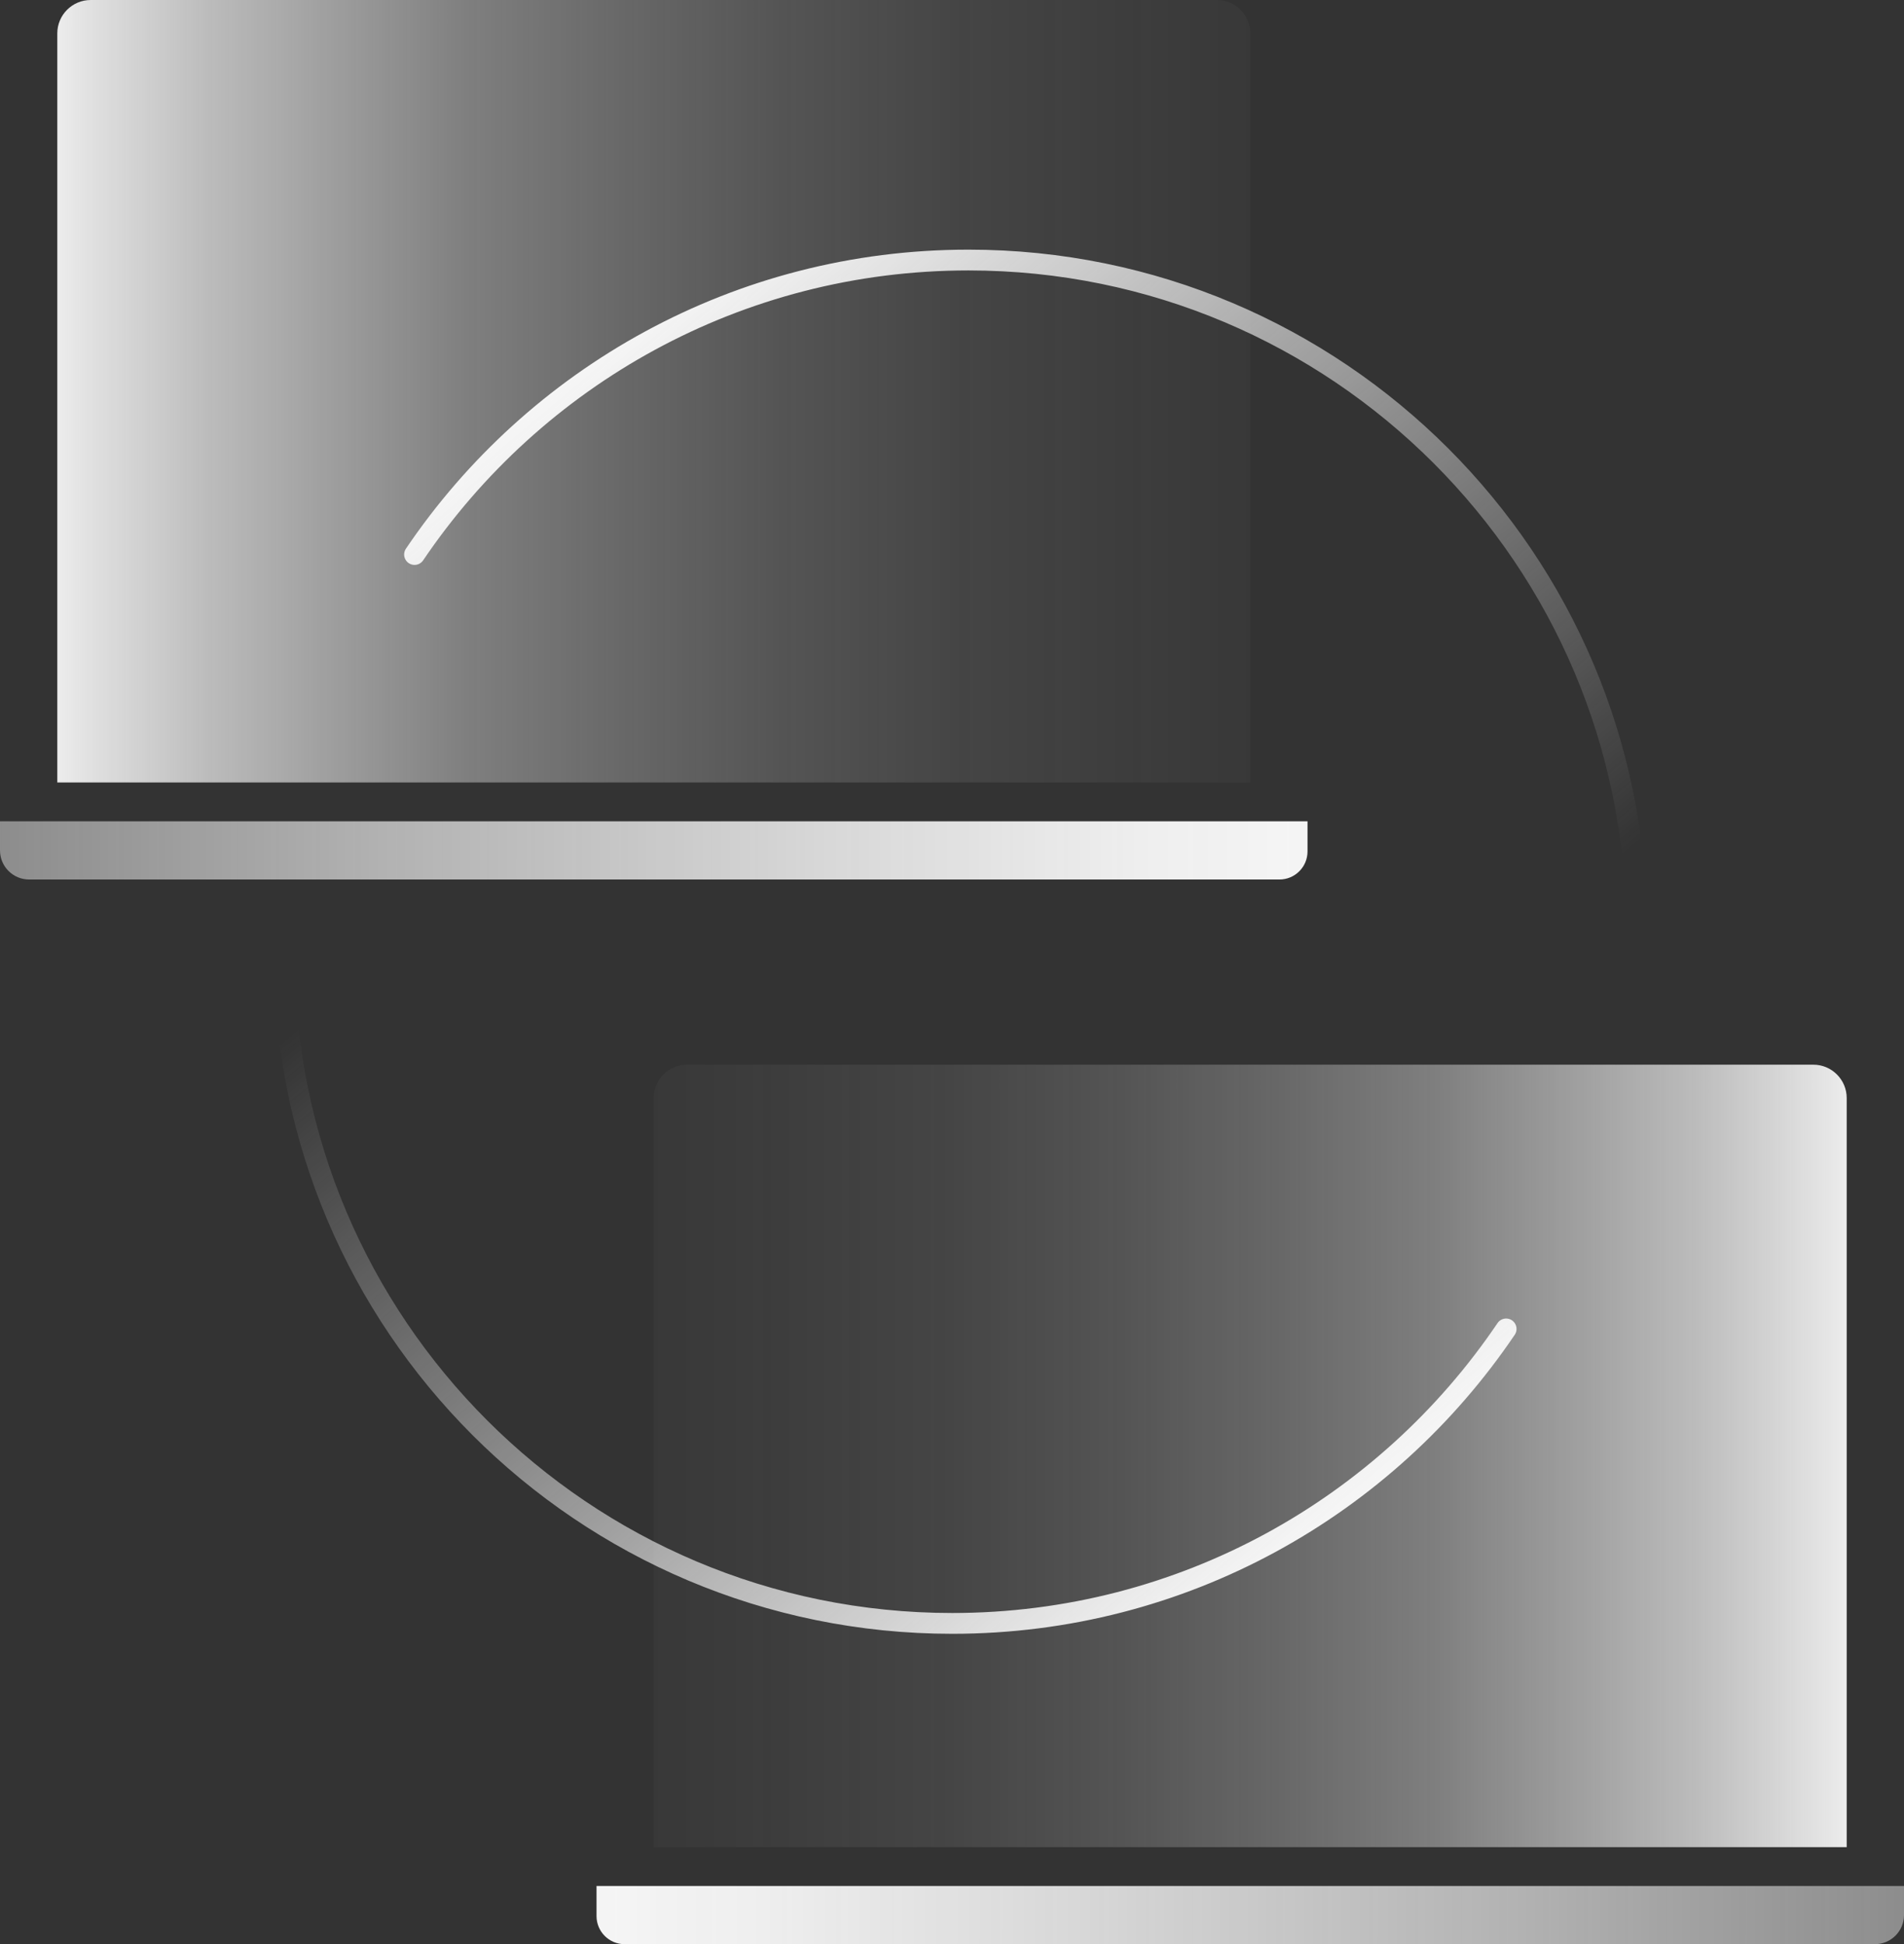
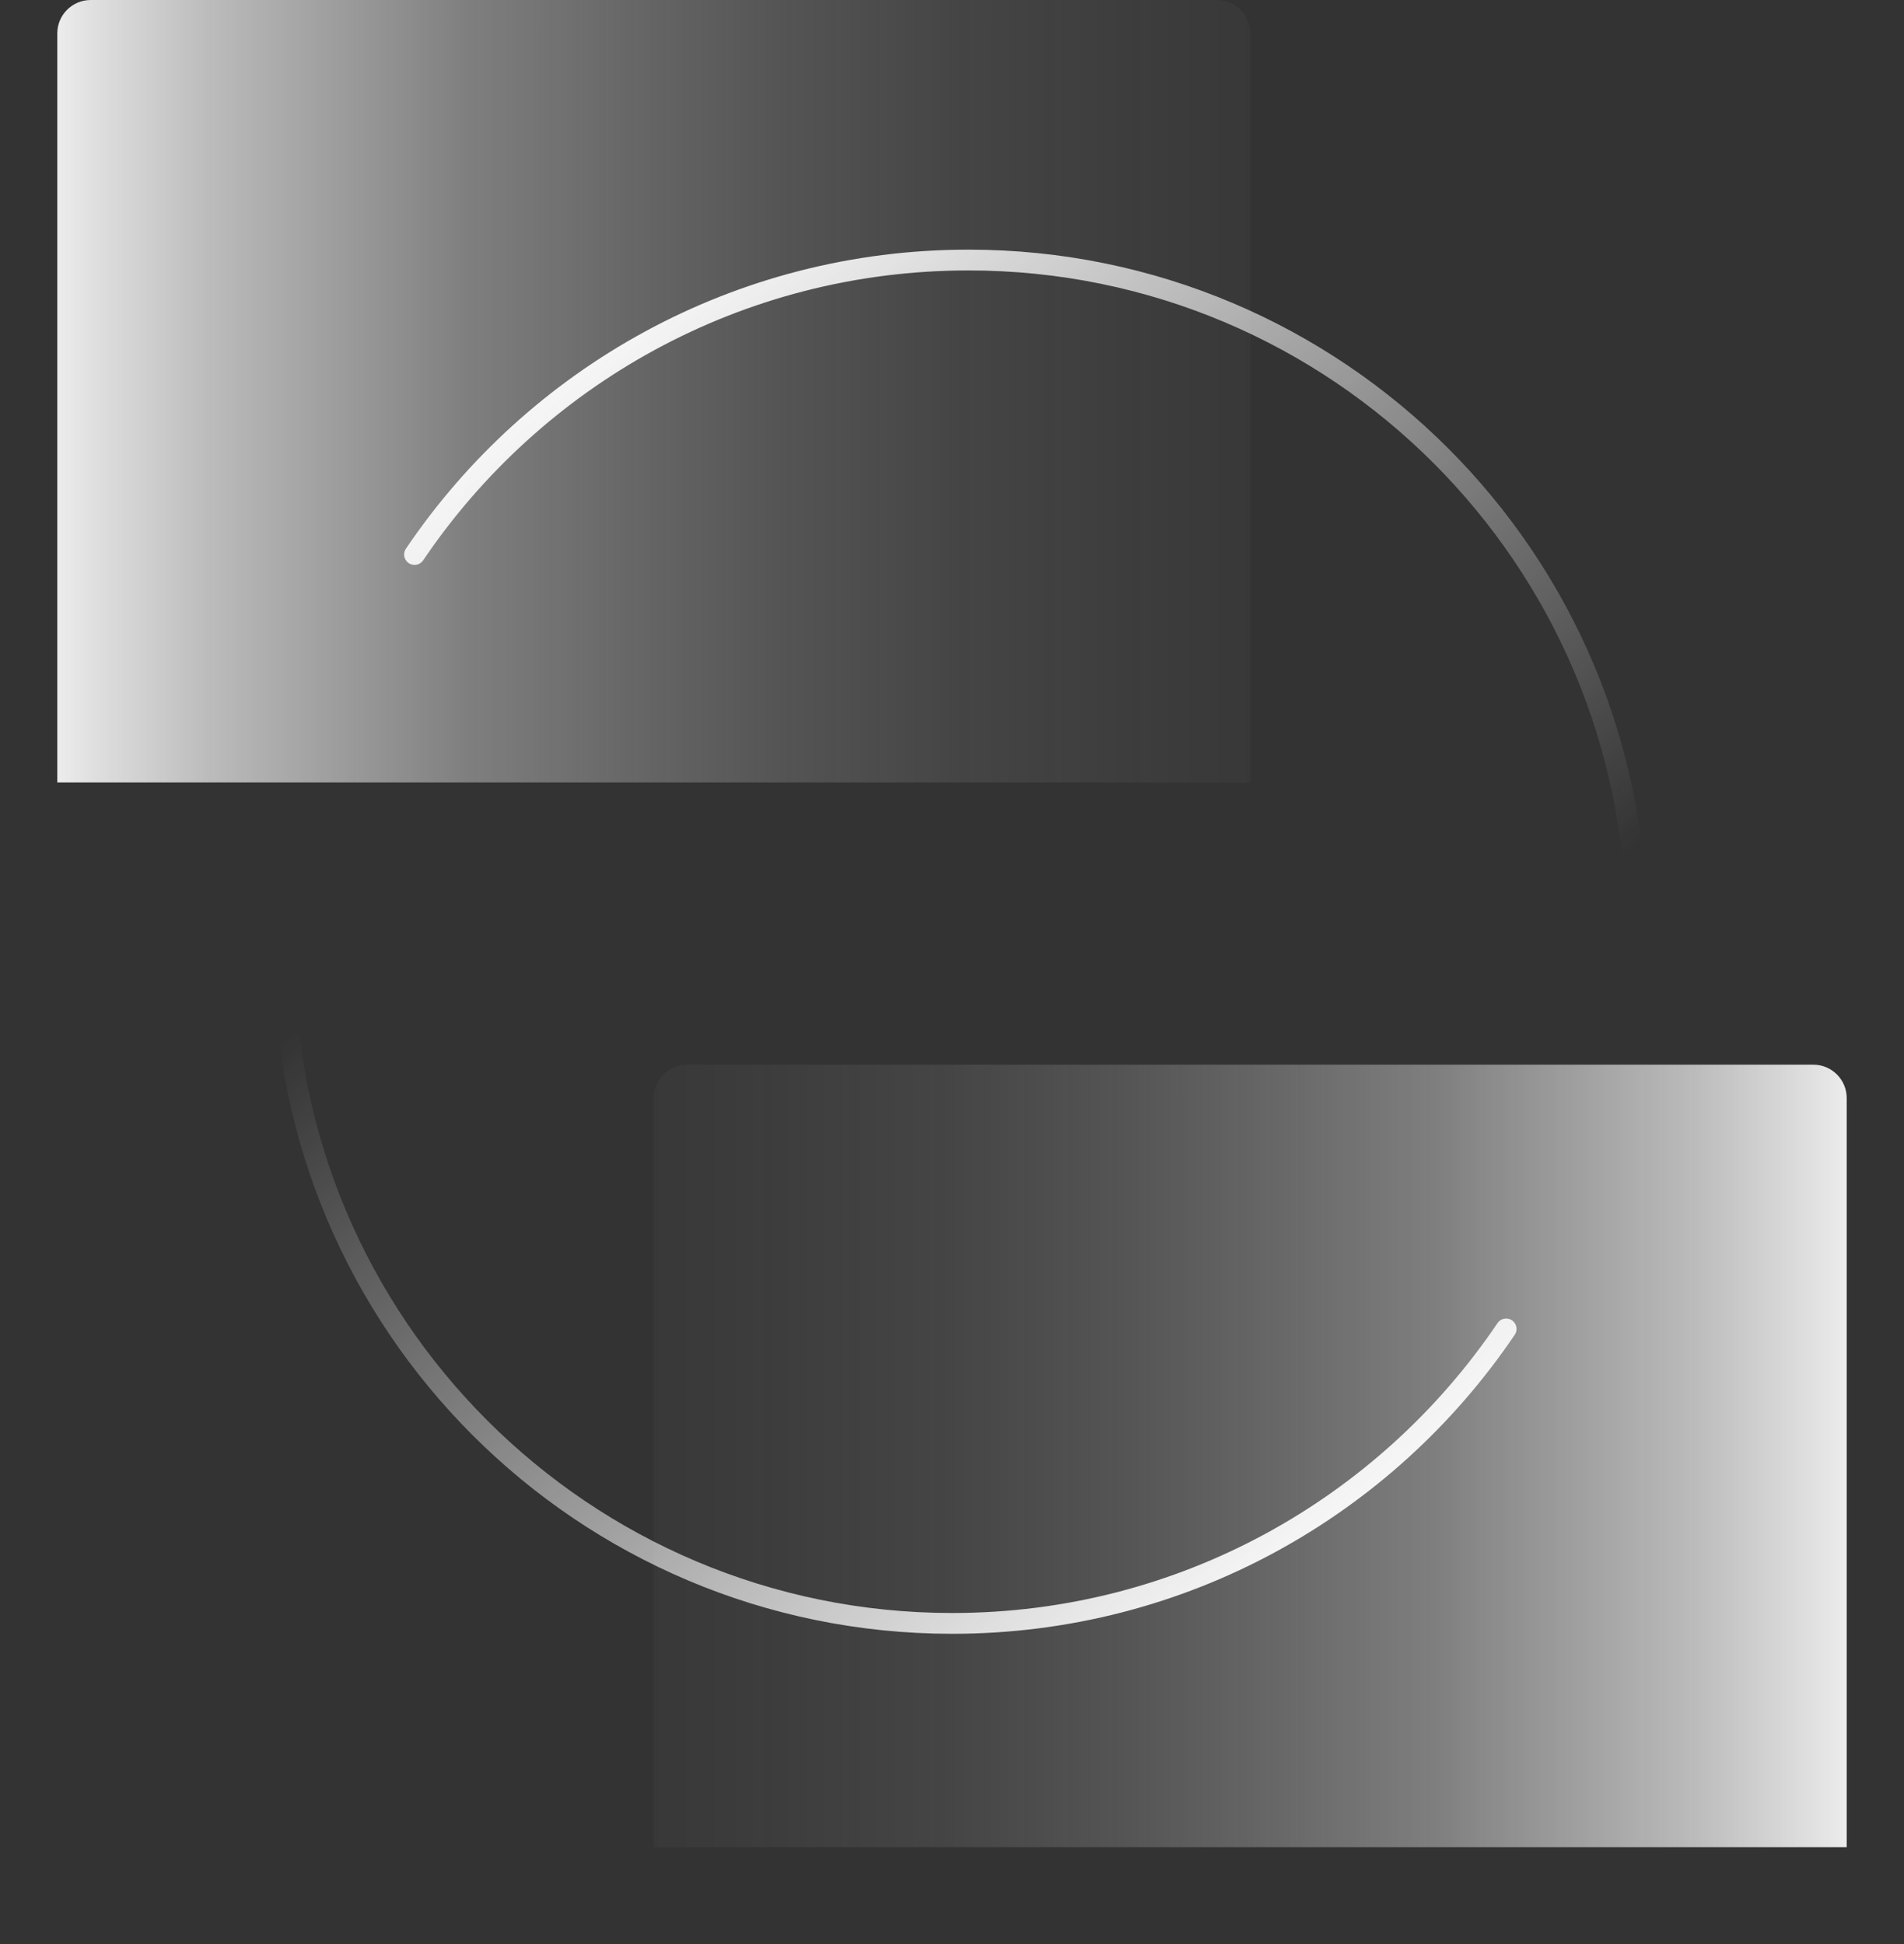
<svg xmlns="http://www.w3.org/2000/svg" xmlns:xlink="http://www.w3.org/1999/xlink" id="Capa_2" data-name="Capa 2" viewBox="0 0 414.71 423.55">
  <rect x="0" y="0" width="414.71" height="423.55" fill="#333333" stroke="none" />
  <defs>
    <style>
      .cls-1 {
        stroke: url(#Degradado_sin_nombre_81);
      }

      .cls-1, .cls-2 {
        fill: none;
        stroke-linecap: round;
        stroke-miterlimit: 10;
        stroke-width: 4.53px;
      }

      .cls-3 {
        fill: url(#Degradado_sin_nombre_77-2);
      }

      .cls-4 {
        fill: url(#Degradado_sin_nombre_69-2);
      }

      .cls-2 {
        stroke: url(#Degradado_sin_nombre_81-2);
      }

      .cls-5 {
        fill: url(#Degradado_sin_nombre_77);
      }

      .cls-6 {
        fill: url(#Degradado_sin_nombre_69);
      }
    </style>
    <linearGradient id="Degradado_sin_nombre_69" data-name="Degradado sin nombre 69" x1="-4264.4" y1="-752.98" x2="-3832.68" y2="-752.98" gradientTransform="translate(4110.83 838.21)" gradientUnits="userSpaceOnUse">
      <stop offset="0" stop-color="#f6f6f6" stop-opacity="0" />
      <stop offset=".28" stop-color="#f6f6f6" stop-opacity="0" />
      <stop offset=".42" stop-color="#f6f6f6" stop-opacity=".04" />
      <stop offset=".53" stop-color="#f6f6f6" stop-opacity=".09" />
      <stop offset=".62" stop-color="#f6f6f6" stop-opacity=".17" />
      <stop offset=".7" stop-color="#f6f6f6" stop-opacity=".27" />
      <stop offset=".78" stop-color="#f6f6f6" stop-opacity=".39" />
      <stop offset=".84" stop-color="#f6f6f6" stop-opacity=".53" />
      <stop offset=".91" stop-color="#f6f6f6" stop-opacity=".7" />
      <stop offset=".97" stop-color="#f6f6f6" stop-opacity=".89" />
      <stop offset="1" stop-color="#f6f6f6" />
    </linearGradient>
    <linearGradient id="Degradado_sin_nombre_77" data-name="Degradado sin nombre 77" x1="-181.99" y1="185.27" x2="291.18" y2="185.27" gradientUnits="userSpaceOnUse">
      <stop offset="0" stop-color="#f6f6f6" stop-opacity="0" />
      <stop offset=".04" stop-color="#f6f6f6" stop-opacity=".05" />
      <stop offset=".31" stop-color="#f6f6f6" stop-opacity=".38" />
      <stop offset=".56" stop-color="#f6f6f6" stop-opacity=".65" />
      <stop offset=".76" stop-color="#f6f6f6" stop-opacity=".84" />
      <stop offset=".91" stop-color="#f6f6f6" stop-opacity=".96" />
      <stop offset="1" stop-color="#f6f6f6" />
    </linearGradient>
    <linearGradient id="Degradado_sin_nombre_81" data-name="Degradado sin nombre 81" x1="156.31" y1="55.09" x2="316.88" y2="246.45" gradientUnits="userSpaceOnUse">
      <stop offset="0" stop-color="#f6f6f6" />
      <stop offset=".91" stop-color="#f6f6f6" stop-opacity="0" />
    </linearGradient>
    <linearGradient id="Degradado_sin_nombre_77-2" data-name="Degradado sin nombre 77" x1="-4001.55" y1="417.21" x2="-3528.39" y2="417.21" gradientTransform="translate(3949.48 834.41) scale(1 -1)" xlink:href="#Degradado_sin_nombre_77" />
    <linearGradient id="Degradado_sin_nombre_69-2" data-name="Degradado sin nombre 69" x1="-444.84" y1="-984.92" x2="-13.12" y2="-984.92" gradientTransform="translate(421.19 -667.75) scale(1 -1)" xlink:href="#Degradado_sin_nombre_69" />
    <linearGradient id="Degradado_sin_nombre_81-2" data-name="Degradado sin nombre 81" x1="-4043.16" y1="-949.02" x2="-3882.59" y2="-757.66" gradientTransform="translate(-3781.14 -593.81) rotate(-180)" xlink:href="#Degradado_sin_nombre_81" />
  </defs>
  <g id="Capa_1-2" data-name="Capa 1">
    <g>
      <path class="cls-6" d="M12.47,0h259.84v163.19c0,4.01-3.26,7.27-7.27,7.27H19.74c-4.01,0-7.27-3.26-7.27-7.27V0h0Z" transform="translate(284.79 170.46) rotate(180)" />
-       <path class="cls-5" d="M0,178.92h284.79v6.57c0,3.37-2.74,6.11-6.11,6.11H6.34c-3.5,0-6.34-2.84-6.34-6.34v-6.34h0Z" />
      <path class="cls-1" d="M90.29,120.8c26.15-38.7,70.42-64.15,120.65-64.15,80.35,0,145.49,65.14,145.49,145.49,0,2.81-.08,5.6-.24,8.37" />
-       <path class="cls-3" d="M136.26,410.87h272.33c3.37,0,6.11,2.74,6.11,6.11v6.57H129.92v-6.34c0-3.5,2.84-6.34,6.34-6.34Z" transform="translate(544.63 834.41) rotate(-180)" />
      <path class="cls-4" d="M149.66,231.94h245.3c4.01,0,7.27,3.26,7.27,7.27v163.19H142.39v-163.19c0-4.01,3.26-7.27,7.27-7.27Z" />
      <path class="cls-2" d="M328.05,289.51c-26.15,38.7-70.42,64.15-120.65,64.15-80.35,0-145.49-65.14-145.49-145.49,0-2.81.08-5.6.24-8.37" />
    </g>
  </g>
</svg>